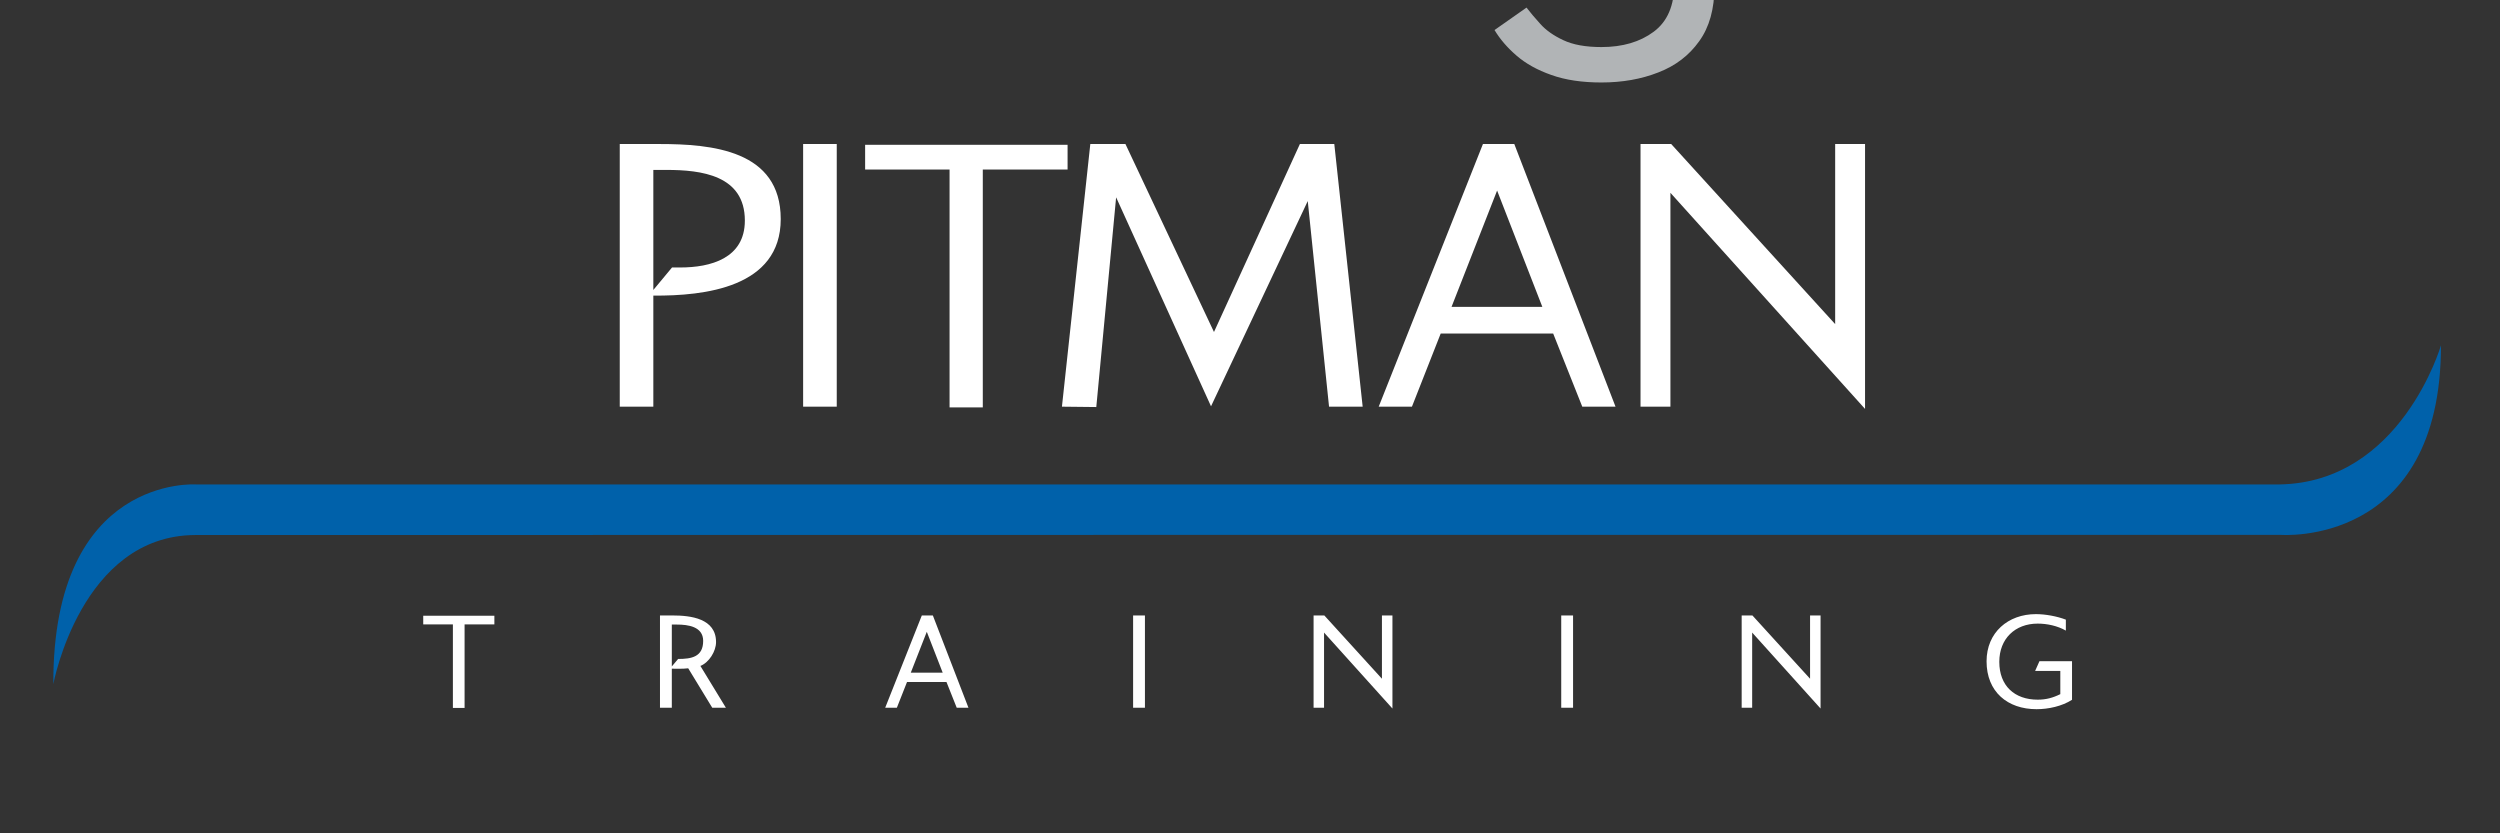
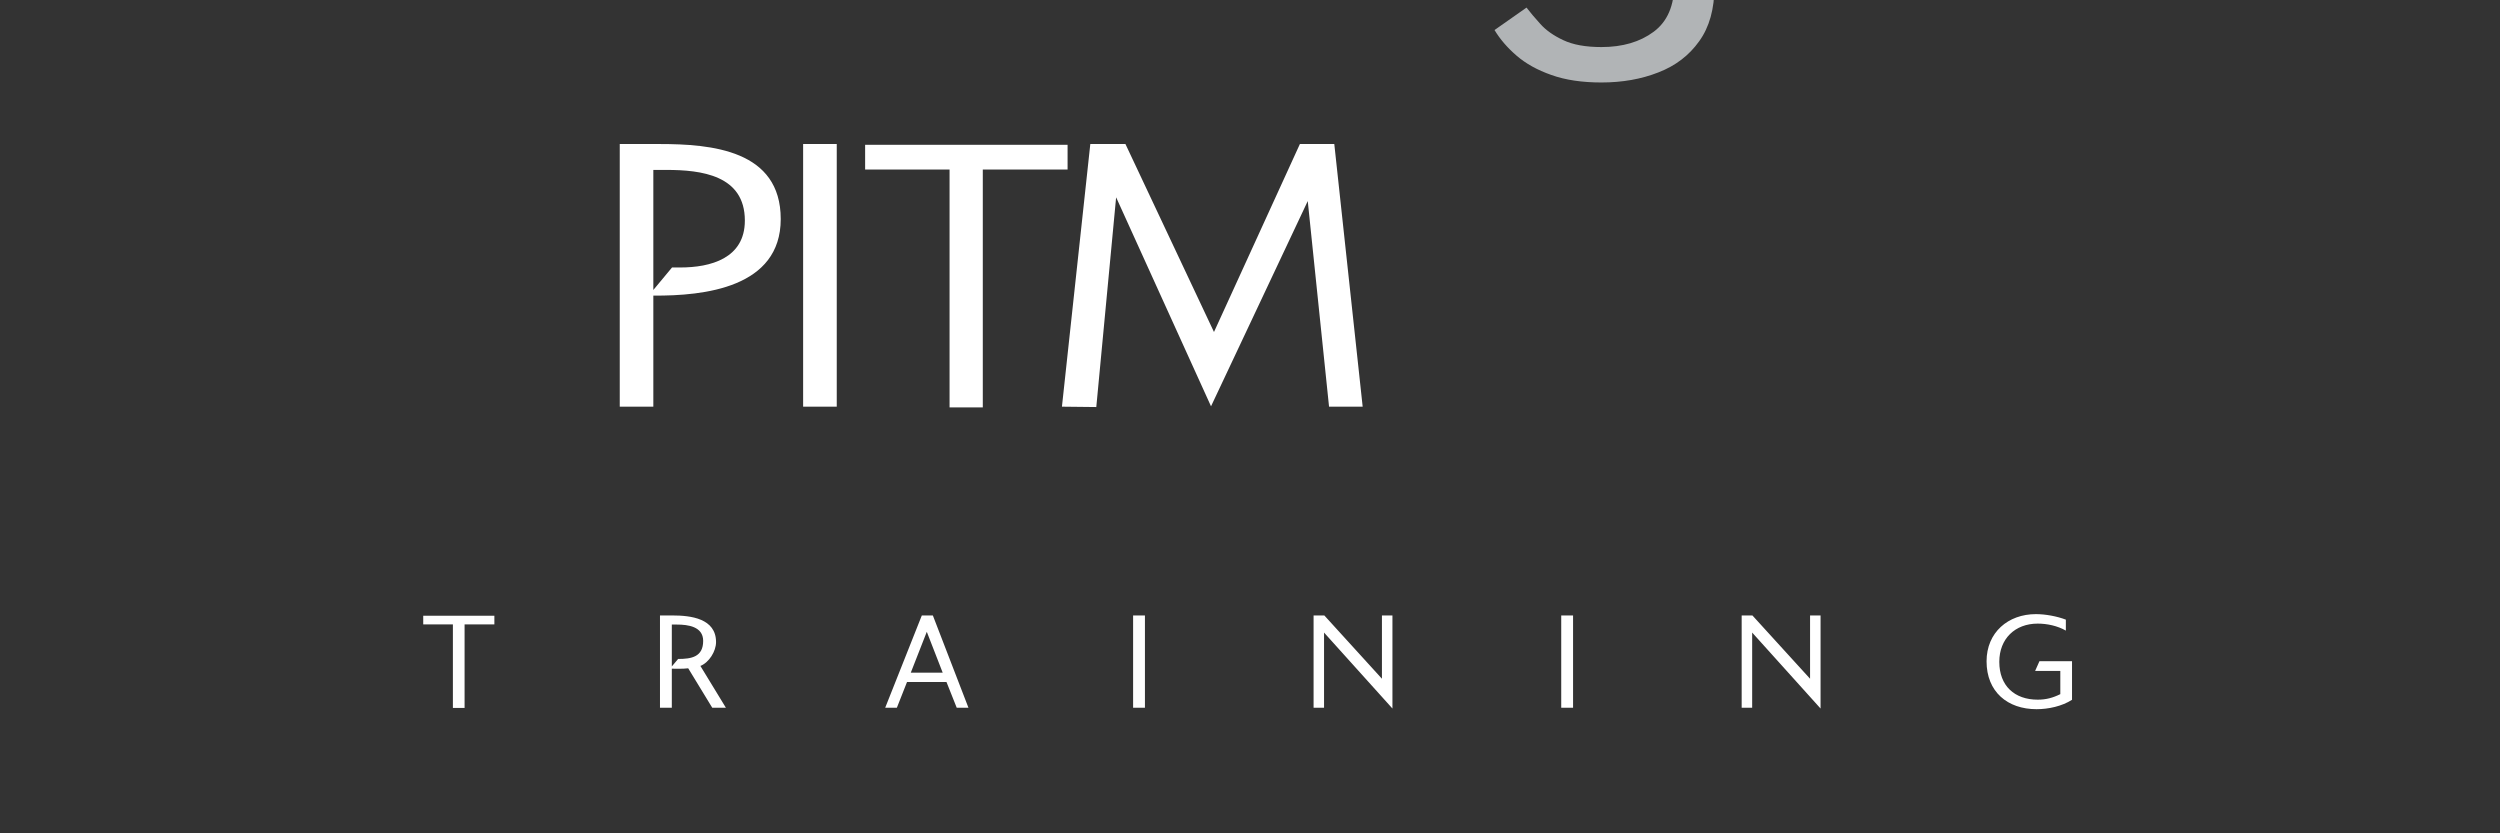
<svg xmlns="http://www.w3.org/2000/svg" width="120" height="40" viewBox="0 0 120 40" fill="none">
  <rect x="0" y="0" width="120" height="40" fill="#333333" stroke="none" />
  <g clip-path="url(#clip0_6712_2868)">
    <mask id="mask0_6712_2868" style="mask-type:luminance" maskUnits="userSpaceOnUse" x="-59" y="-77" width="356" height="217">
      <path d="M-58.326 -76.991H296.916V139.646H-58.326V-76.991Z" fill="white" />
    </mask>
    <g mask="url(#mask0_6712_2868)">
      <path d="M2.026 -1.009V-17.742H3.955V-11.565H4.118C4.26 -11.783 4.456 -12.061 4.706 -12.399C4.962 -12.742 5.327 -13.047 5.801 -13.314C6.281 -13.586 6.929 -13.723 7.746 -13.723C8.803 -13.723 9.734 -13.458 10.54 -12.93C11.347 -12.402 11.976 -11.653 12.428 -10.683C12.88 -9.713 13.106 -8.569 13.106 -7.251C13.106 -5.922 12.88 -4.77 12.428 -3.795C11.976 -2.825 11.349 -2.074 10.549 -1.54C9.748 -1.012 8.825 -0.747 7.779 -0.747C6.973 -0.747 6.327 -0.881 5.842 -1.148C5.357 -1.42 4.984 -1.728 4.723 -2.071C4.461 -2.42 4.26 -2.708 4.118 -2.937H3.889V-1.009H2.026ZM3.922 -7.284C3.922 -6.336 4.061 -5.5 4.339 -4.776C4.617 -4.057 5.022 -3.493 5.556 -3.084C6.09 -2.681 6.744 -2.48 7.517 -2.48C8.323 -2.48 8.996 -2.692 9.535 -3.117C10.08 -3.547 10.489 -4.125 10.761 -4.849C11.039 -5.579 11.178 -6.391 11.178 -7.284C11.178 -8.166 11.041 -8.962 10.769 -9.67C10.502 -10.383 10.097 -10.947 9.552 -11.361C9.012 -11.781 8.334 -11.99 7.517 -11.99C6.733 -11.99 6.074 -11.791 5.54 -11.394C5.006 -11.002 4.603 -10.451 4.331 -9.743C4.058 -9.041 3.922 -8.221 3.922 -7.284ZM16.056 -1.009V-13.559H17.919V-11.664H18.049C18.278 -12.284 18.692 -12.788 19.291 -13.175C19.89 -13.562 20.566 -13.755 21.318 -13.755C21.459 -13.755 21.636 -13.752 21.849 -13.747C22.061 -13.742 22.222 -13.733 22.331 -13.723V-11.761C22.265 -11.778 22.116 -11.802 21.881 -11.835C21.653 -11.873 21.41 -11.892 21.154 -11.892C20.544 -11.892 19.999 -11.764 19.52 -11.508C19.046 -11.258 18.67 -10.909 18.392 -10.462C18.12 -10.021 17.984 -9.517 17.984 -8.951V-1.009H16.056ZM28.31 -0.715C27.515 -0.715 26.793 -0.864 26.145 -1.164C25.496 -1.469 24.982 -1.908 24.6 -2.48C24.219 -3.057 24.028 -3.754 24.028 -4.571C24.028 -5.29 24.17 -5.873 24.453 -6.32C24.736 -6.772 25.115 -7.126 25.589 -7.382C26.063 -7.638 26.586 -7.829 27.158 -7.954C27.735 -8.085 28.315 -8.188 28.898 -8.264C29.661 -8.363 30.279 -8.436 30.753 -8.485C31.232 -8.54 31.581 -8.629 31.799 -8.755C32.022 -8.88 32.134 -9.098 32.134 -9.408V-9.474C32.134 -10.28 31.913 -10.906 31.472 -11.353C31.036 -11.8 30.374 -12.023 29.486 -12.023C28.566 -12.023 27.844 -11.822 27.321 -11.418C26.798 -11.015 26.43 -10.585 26.218 -10.127L24.388 -10.781C24.715 -11.544 25.15 -12.137 25.695 -12.562C26.245 -12.993 26.845 -13.292 27.493 -13.461C28.146 -13.635 28.789 -13.723 29.421 -13.723C29.824 -13.723 30.287 -13.674 30.81 -13.575C31.338 -13.483 31.848 -13.29 32.338 -12.995C32.834 -12.701 33.245 -12.257 33.572 -11.664C33.898 -11.07 34.062 -10.274 34.062 -9.278V-1.009H32.134V-2.708H32.036C31.905 -2.436 31.687 -2.145 31.382 -1.834C31.077 -1.524 30.671 -1.259 30.165 -1.042C29.658 -0.824 29.04 -0.715 28.31 -0.715ZM28.604 -2.447C29.366 -2.447 30.009 -2.597 30.532 -2.896C31.061 -3.196 31.458 -3.583 31.725 -4.057C31.997 -4.53 32.134 -5.029 32.134 -5.552V-7.317C32.052 -7.219 31.872 -7.129 31.594 -7.047C31.322 -6.971 31.006 -6.903 30.647 -6.843C30.293 -6.788 29.947 -6.739 29.609 -6.696C29.277 -6.658 29.007 -6.625 28.8 -6.598C28.299 -6.532 27.83 -6.426 27.395 -6.279C26.964 -6.137 26.616 -5.922 26.349 -5.633C26.087 -5.35 25.957 -4.963 25.957 -4.473C25.957 -3.803 26.204 -3.297 26.7 -2.953C27.201 -2.616 27.836 -2.447 28.604 -2.447ZM39.51 -8.559V-1.009H37.581V-13.559H39.444V-11.598H39.608C39.902 -12.235 40.349 -12.748 40.948 -13.134C41.547 -13.526 42.321 -13.723 43.268 -13.723C44.118 -13.723 44.862 -13.548 45.499 -13.2C46.136 -12.856 46.632 -12.334 46.986 -11.631C47.34 -10.934 47.517 -10.051 47.517 -8.983V-1.009H45.589V-8.853C45.589 -9.839 45.333 -10.607 44.821 -11.157C44.309 -11.713 43.606 -11.99 42.713 -11.99C42.097 -11.99 41.547 -11.857 41.062 -11.59C40.583 -11.323 40.204 -10.934 39.926 -10.421C39.649 -9.909 39.51 -9.289 39.51 -8.559ZM55.78 -0.747C54.734 -0.747 53.811 -1.012 53.01 -1.54C52.209 -2.074 51.583 -2.825 51.131 -3.795C50.679 -4.77 50.453 -5.922 50.453 -7.251C50.453 -8.569 50.679 -9.713 51.131 -10.683C51.583 -11.653 52.212 -12.402 53.018 -12.93C53.824 -13.458 54.756 -13.723 55.812 -13.723C56.63 -13.723 57.275 -13.586 57.749 -13.314C58.228 -13.047 58.593 -12.742 58.844 -12.399C59.1 -12.061 59.299 -11.783 59.44 -11.565H59.604V-17.742H61.532V-1.009H59.669V-2.937H59.44C59.299 -2.708 59.097 -2.42 58.836 -2.071C58.574 -1.728 58.201 -1.42 57.716 -1.148C57.231 -0.881 56.586 -0.747 55.78 -0.747ZM56.041 -2.48C56.815 -2.48 57.468 -2.681 58.002 -3.084C58.536 -3.493 58.942 -4.057 59.22 -4.776C59.498 -5.5 59.636 -6.336 59.636 -7.284C59.636 -8.221 59.5 -9.041 59.228 -9.743C58.956 -10.451 58.552 -11.002 58.019 -11.394C57.485 -11.791 56.826 -11.99 56.041 -11.99C55.224 -11.99 54.543 -11.781 53.999 -11.361C53.459 -10.947 53.053 -10.383 52.781 -9.67C52.514 -8.962 52.381 -8.166 52.381 -7.284C52.381 -6.391 52.517 -5.579 52.789 -4.849C53.067 -4.125 53.476 -3.547 54.015 -3.117C54.56 -2.692 55.235 -2.48 56.041 -2.48ZM76.869 3.959C75.937 3.959 75.136 3.839 74.466 3.599C73.796 3.365 73.238 3.055 72.791 2.668C72.35 2.287 71.999 1.878 71.737 1.442L73.273 0.364C73.448 0.593 73.668 0.854 73.935 1.148C74.202 1.448 74.567 1.707 75.03 1.924C75.499 2.148 76.111 2.259 76.869 2.259C77.882 2.259 78.718 2.014 79.377 1.524C80.036 1.034 80.366 0.266 80.366 -0.78V-3.329H80.202C80.061 -3.101 79.859 -2.817 79.598 -2.48C79.342 -2.147 78.971 -1.85 78.486 -1.589C78.007 -1.333 77.359 -1.205 76.542 -1.205C75.529 -1.205 74.619 -1.445 73.813 -1.924C73.012 -2.403 72.377 -3.101 71.909 -4.016C71.446 -4.931 71.214 -6.042 71.214 -7.349C71.214 -8.635 71.441 -9.754 71.893 -10.707C72.345 -11.666 72.974 -12.407 73.78 -12.93C74.586 -13.458 75.518 -13.723 76.574 -13.723C77.391 -13.723 78.04 -13.586 78.519 -13.314C79.004 -13.047 79.374 -12.742 79.63 -12.399C79.892 -12.061 80.093 -11.783 80.235 -11.565H80.431V-13.559H82.294V-0.649C82.294 0.429 82.049 1.306 81.559 1.982C81.074 2.663 80.42 3.161 79.598 3.477C78.781 3.798 77.871 3.959 76.869 3.959ZM76.803 -2.937C77.577 -2.937 78.23 -3.114 78.764 -3.468C79.298 -3.822 79.704 -4.332 79.982 -4.996C80.259 -5.661 80.398 -6.456 80.398 -7.382C80.398 -8.286 80.262 -9.084 79.99 -9.776C79.717 -10.468 79.314 -11.01 78.781 -11.402C78.247 -11.794 77.588 -11.99 76.803 -11.99C75.986 -11.99 75.305 -11.783 74.76 -11.369C74.221 -10.955 73.815 -10.4 73.543 -9.703C73.276 -9.005 73.143 -8.232 73.143 -7.382C73.143 -6.51 73.279 -5.74 73.551 -5.07C73.829 -4.405 74.238 -3.882 74.777 -3.501C75.322 -3.125 75.997 -2.937 76.803 -2.937ZM93.733 -6.14V-13.559H95.661V-1.009H93.733V-3.133H93.602C93.308 -2.496 92.851 -1.954 92.23 -1.507C91.609 -1.066 90.824 -0.845 89.876 -0.845C89.092 -0.845 88.395 -1.017 87.785 -1.36C87.175 -1.709 86.695 -2.232 86.347 -2.929C85.998 -3.632 85.824 -4.517 85.824 -5.584V-13.559H87.752V-5.715C87.752 -4.8 88.008 -4.07 88.52 -3.525C89.037 -2.981 89.697 -2.708 90.497 -2.708C90.977 -2.708 91.464 -2.831 91.96 -3.076C92.461 -3.321 92.88 -3.697 93.218 -4.204C93.561 -4.71 93.733 -5.356 93.733 -6.14ZM99.193 -1.009V-13.559H101.121V-1.009H99.193ZM100.174 -15.651C99.798 -15.651 99.474 -15.779 99.201 -16.035C98.934 -16.291 98.801 -16.599 98.801 -16.958C98.801 -17.318 98.934 -17.625 99.201 -17.881C99.474 -18.137 99.798 -18.265 100.174 -18.265C100.549 -18.265 100.871 -18.137 101.138 -17.881C101.41 -17.625 101.546 -17.318 101.546 -16.958C101.546 -16.599 101.41 -16.291 101.138 -16.035C100.871 -15.779 100.549 -15.651 100.174 -15.651ZM109.392 -0.747C108.346 -0.747 107.423 -1.012 106.622 -1.54C105.822 -2.074 105.195 -2.825 104.743 -3.795C104.291 -4.77 104.065 -5.922 104.065 -7.251C104.065 -8.569 104.291 -9.713 104.743 -10.683C105.195 -11.653 105.824 -12.402 106.631 -12.93C107.437 -13.458 108.368 -13.723 109.425 -13.723C110.242 -13.723 110.887 -13.586 111.361 -13.314C111.841 -13.047 112.206 -12.742 112.456 -12.399C112.712 -12.061 112.911 -11.783 113.053 -11.565H113.216V-17.742H115.144V-1.009H113.282V-2.937H113.053C112.911 -2.708 112.71 -2.42 112.448 -2.071C112.187 -1.728 111.814 -1.42 111.329 -1.148C110.844 -0.881 110.198 -0.747 109.392 -0.747ZM109.654 -2.48C110.427 -2.48 111.081 -2.681 111.615 -3.084C112.149 -3.493 112.554 -4.057 112.832 -4.776C113.11 -5.5 113.249 -6.336 113.249 -7.284C113.249 -8.221 113.113 -9.041 112.84 -9.743C112.568 -10.451 112.165 -11.002 111.631 -11.394C111.097 -11.791 110.438 -11.99 109.654 -11.99C108.837 -11.99 108.156 -11.781 107.611 -11.361C107.072 -10.947 106.666 -10.383 106.394 -9.67C106.127 -8.962 105.993 -8.166 105.993 -7.284C105.993 -6.391 106.129 -5.579 106.402 -4.849C106.68 -4.125 107.088 -3.547 107.627 -3.117C108.172 -2.692 108.848 -2.48 109.654 -2.48ZM124.206 -0.747C122.997 -0.747 121.953 -1.014 121.076 -1.548C120.205 -2.087 119.532 -2.839 119.058 -3.803C118.59 -4.773 118.356 -5.9 118.356 -7.186C118.356 -8.471 118.59 -9.604 119.058 -10.585C119.532 -11.571 120.191 -12.339 121.036 -12.889C121.885 -13.445 122.877 -13.723 124.01 -13.723C124.663 -13.723 125.309 -13.614 125.946 -13.396C126.584 -13.178 127.164 -12.824 127.687 -12.334C128.21 -11.849 128.626 -11.206 128.937 -10.405C129.247 -9.604 129.402 -8.619 129.402 -7.447V-6.63H119.728V-8.297H127.441C127.441 -9.005 127.3 -9.637 127.017 -10.193C126.739 -10.748 126.341 -11.187 125.824 -11.508C125.312 -11.83 124.707 -11.99 124.01 -11.99C123.242 -11.99 122.577 -11.8 122.016 -11.418C121.46 -11.043 121.033 -10.552 120.733 -9.948C120.434 -9.343 120.284 -8.695 120.284 -8.003V-6.892C120.284 -5.944 120.447 -5.141 120.774 -4.481C121.106 -3.828 121.567 -3.329 122.155 -2.986C122.743 -2.648 123.427 -2.48 124.206 -2.48C124.712 -2.48 125.17 -2.55 125.579 -2.692C125.993 -2.839 126.349 -3.057 126.649 -3.346C126.948 -3.64 127.18 -4.005 127.343 -4.441L129.206 -3.918C129.01 -3.286 128.681 -2.73 128.218 -2.251C127.755 -1.777 127.183 -1.406 126.502 -1.14C125.821 -0.878 125.056 -0.747 124.206 -0.747Z" fill="#B1B4B6" />
      <path fill-rule="evenodd" clip-rule="evenodd" d="M23.73 29.972V29.554H20.315V29.972H21.739V33.982H22.3V29.972H23.73ZM34.842 33.97L33.619 31.965C34.035 31.8 34.37 31.262 34.37 30.82C34.37 29.68 33.147 29.542 32.284 29.542H31.679V33.97H32.247V32.097C32.511 32.097 32.775 32.11 33.034 32.078L34.187 33.97H34.842ZM33.752 30.763C33.752 31.535 33.186 31.63 32.55 31.63L32.247 31.989V29.979H32.493C33.022 29.979 33.752 30.073 33.752 30.763ZM46.485 33.97L44.777 29.542H44.247L42.49 33.97H43.05L43.537 32.736H45.431L45.922 33.97H46.485ZM45.249 32.287H43.718L44.486 30.326L45.249 32.287ZM54.389 33.97H54.957V29.542H54.389V33.97ZM66.837 34.009V29.542H66.333V32.579L63.568 29.542H63.052V33.97H63.554V30.363L66.837 34.009ZM74.939 33.97H75.507V29.542H74.939V33.97ZM87.387 34.009V29.542H86.883V32.579L84.116 29.542H83.6V33.97H84.104V30.363L87.387 34.009ZM99.457 33.591V31.736H97.894L97.686 32.205H98.895V33.319C98.537 33.496 98.21 33.584 97.811 33.584C96.691 33.584 95.966 32.913 95.966 31.768C95.966 30.66 96.722 29.933 97.811 29.933C98.266 29.933 98.763 30.041 99.161 30.269V29.743C98.731 29.579 98.178 29.478 97.723 29.478C96.388 29.478 95.355 30.358 95.355 31.743C95.355 33.205 96.358 34.041 97.755 34.041C98.323 34.041 98.971 33.901 99.457 33.591ZM37.475 10.515C37.475 7.202 34.159 6.913 31.648 6.913H29.748V19.52H31.36V14.189C33.799 14.207 37.475 13.811 37.475 10.515ZM35.753 10.588C35.753 12.405 34.104 12.839 32.652 12.839H32.257L31.36 13.919V8.156H31.989C33.656 8.156 35.753 8.407 35.753 10.588ZM38.55 19.52H40.164V6.913H38.55V19.52ZM51.244 8.138V6.949H41.526V8.138H45.579V19.556H47.174V8.138H51.244ZM65.408 19.52L64.046 6.913H62.395L58.271 15.936L54.021 6.913H52.335L50.973 19.52L52.622 19.538L53.574 9.471L58.129 19.503L62.772 9.651L63.794 19.52H65.408Z" fill="white" />
-       <path fill-rule="evenodd" clip-rule="evenodd" d="M75.949 19.52L74.552 16.009H69.154L67.773 19.52H66.178L71.181 6.913H72.686L77.545 19.52H75.949ZM71.861 9.147L69.674 14.729H74.032L71.861 9.147ZM80.18 9.255V19.52H78.745V6.913H80.217L88.088 15.557V6.913H89.522V19.628L80.18 9.255Z" fill="white" />
-       <path d="M2.56 32.837C2.56 32.837 3.882 25.694 9.383 25.681C14.883 25.673 109.475 25.673 109.475 25.673C109.475 25.673 117.167 26.285 117.167 16.575C117.167 16.575 115.26 23.156 109.419 23.253H9.424C9.424 23.253 2.522 22.765 2.56 32.837ZM-58.326 139.646H59.785V133.37H-58.326V139.646ZM59.785 139.646H179.366V133.37H59.785V139.646ZM179.366 139.646H296.916V133.37H179.366V139.646Z" fill="#0061AA" />
    </g>
  </g>
  <defs>
    <clipPath id="clip0_6712_2868">
      <rect width="120" height="40" fill="white" />
    </clipPath>
  </defs>
</svg>